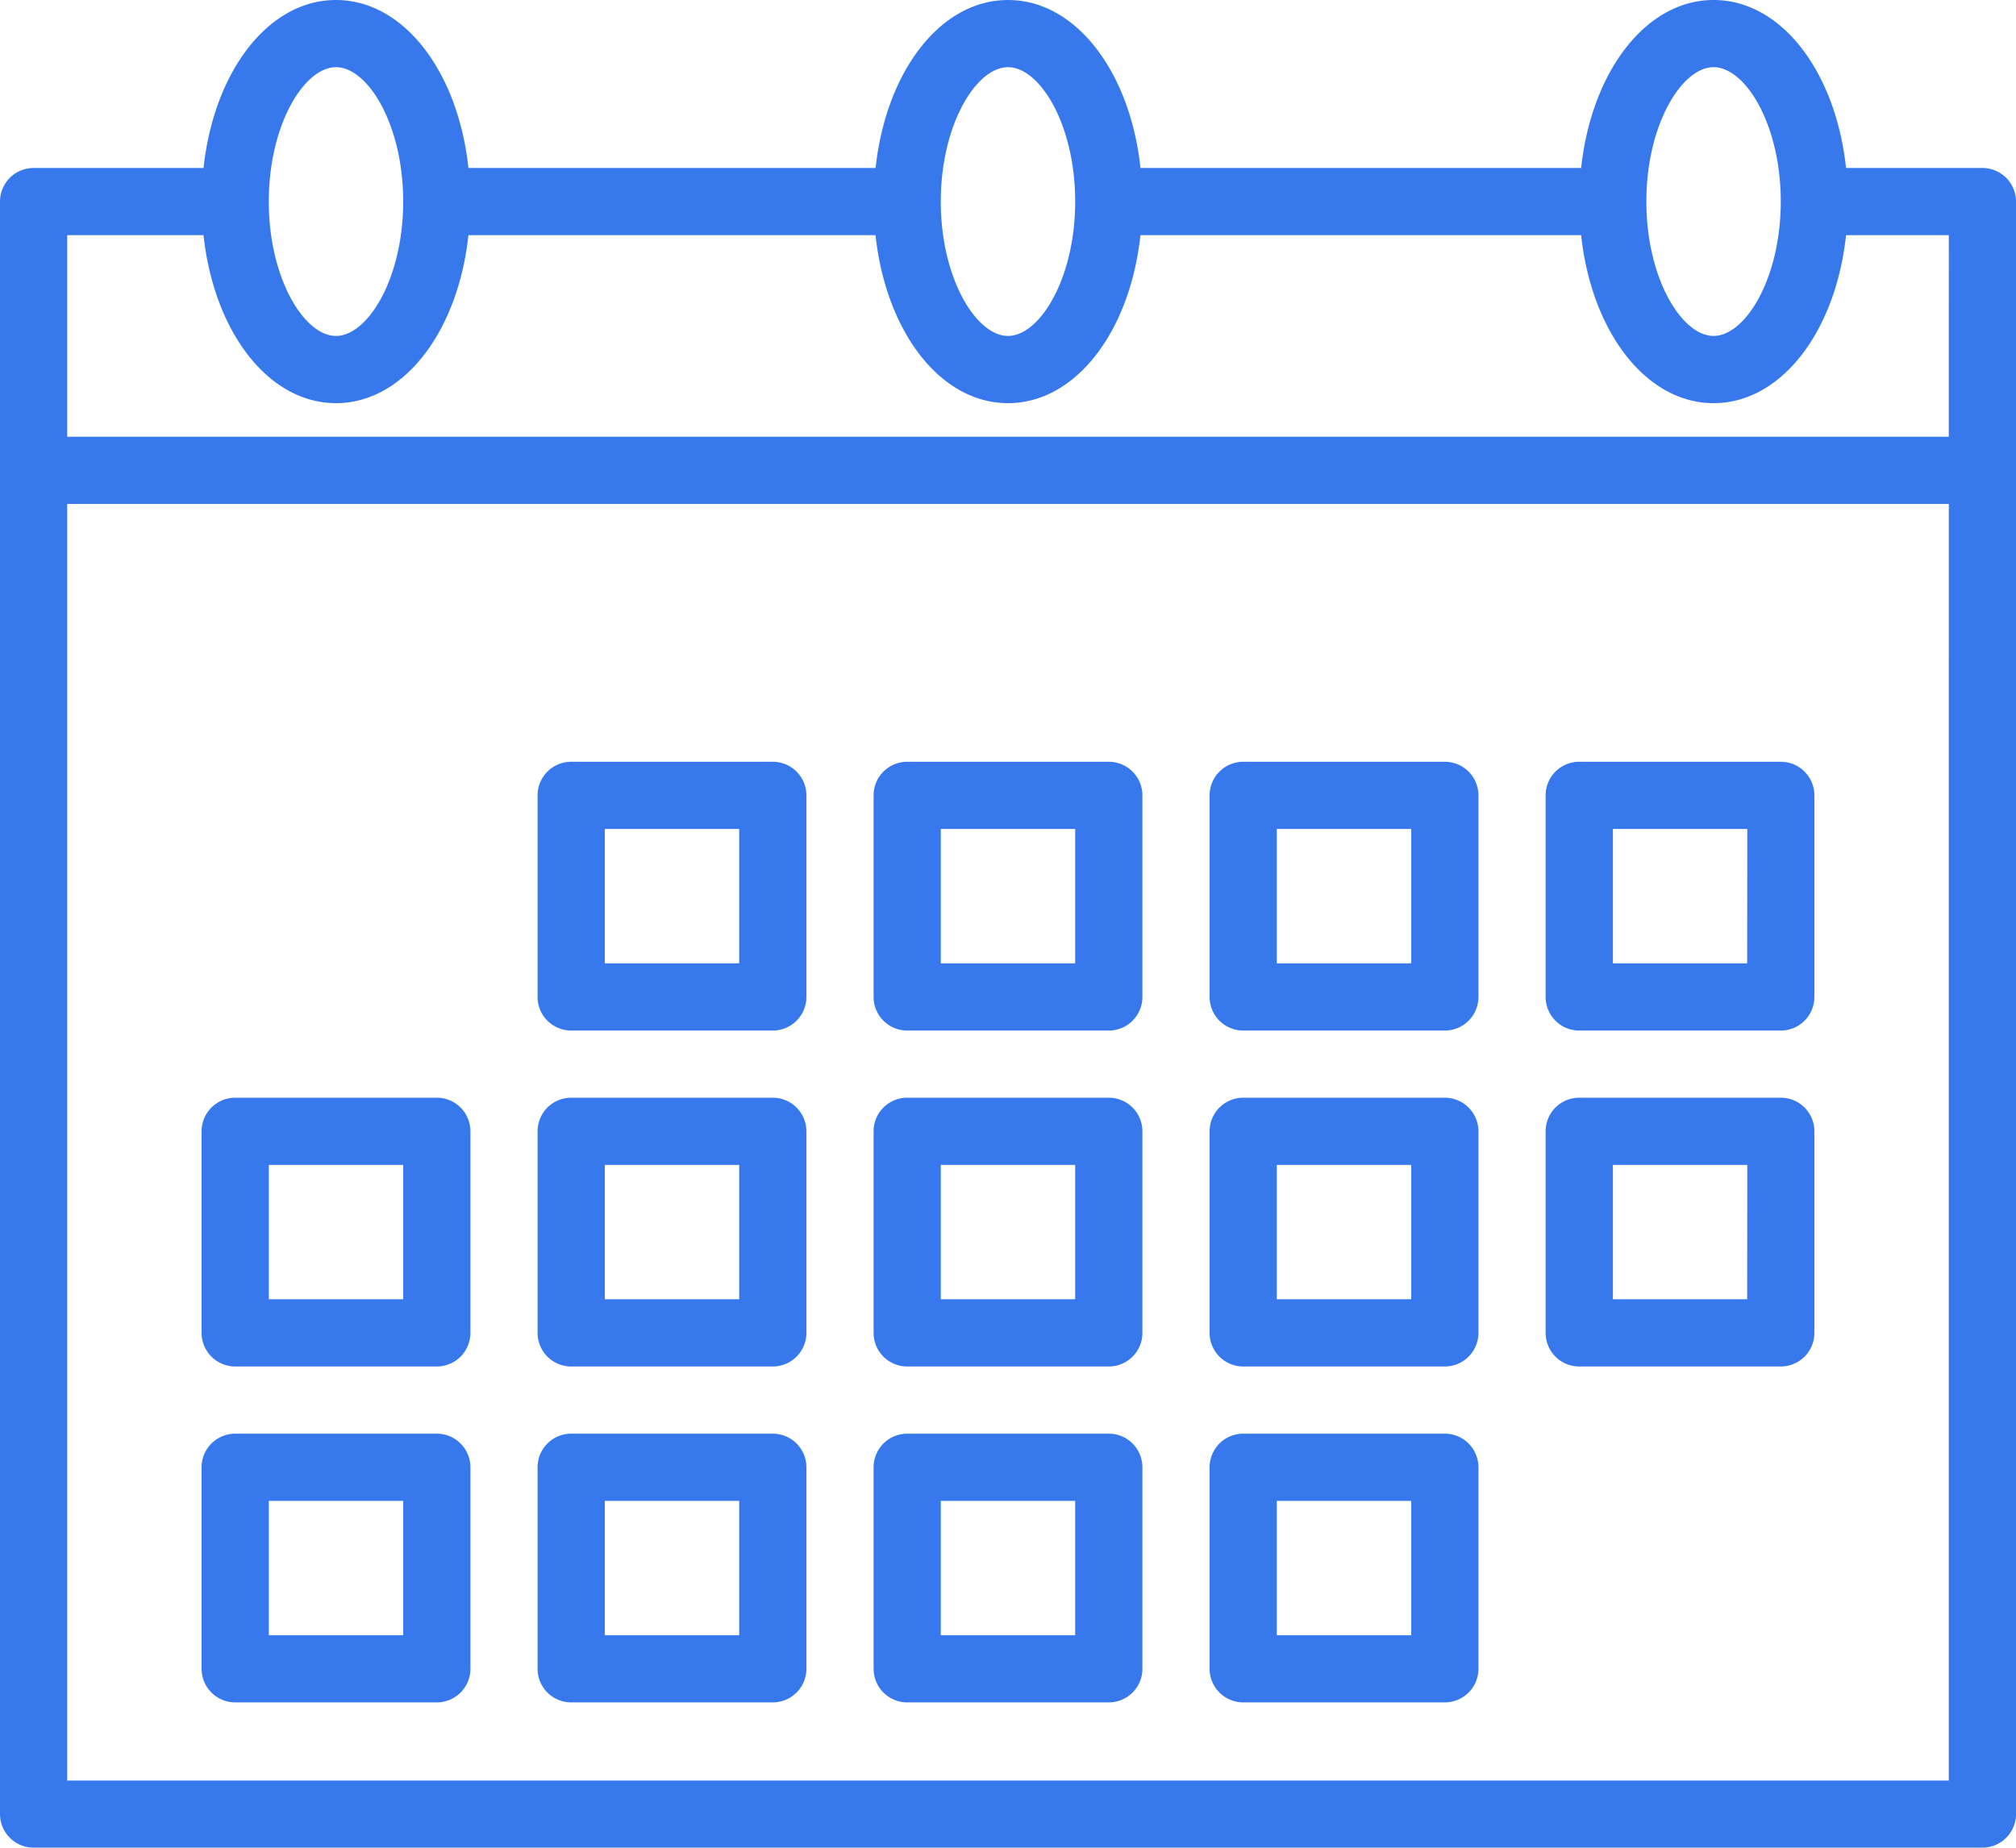
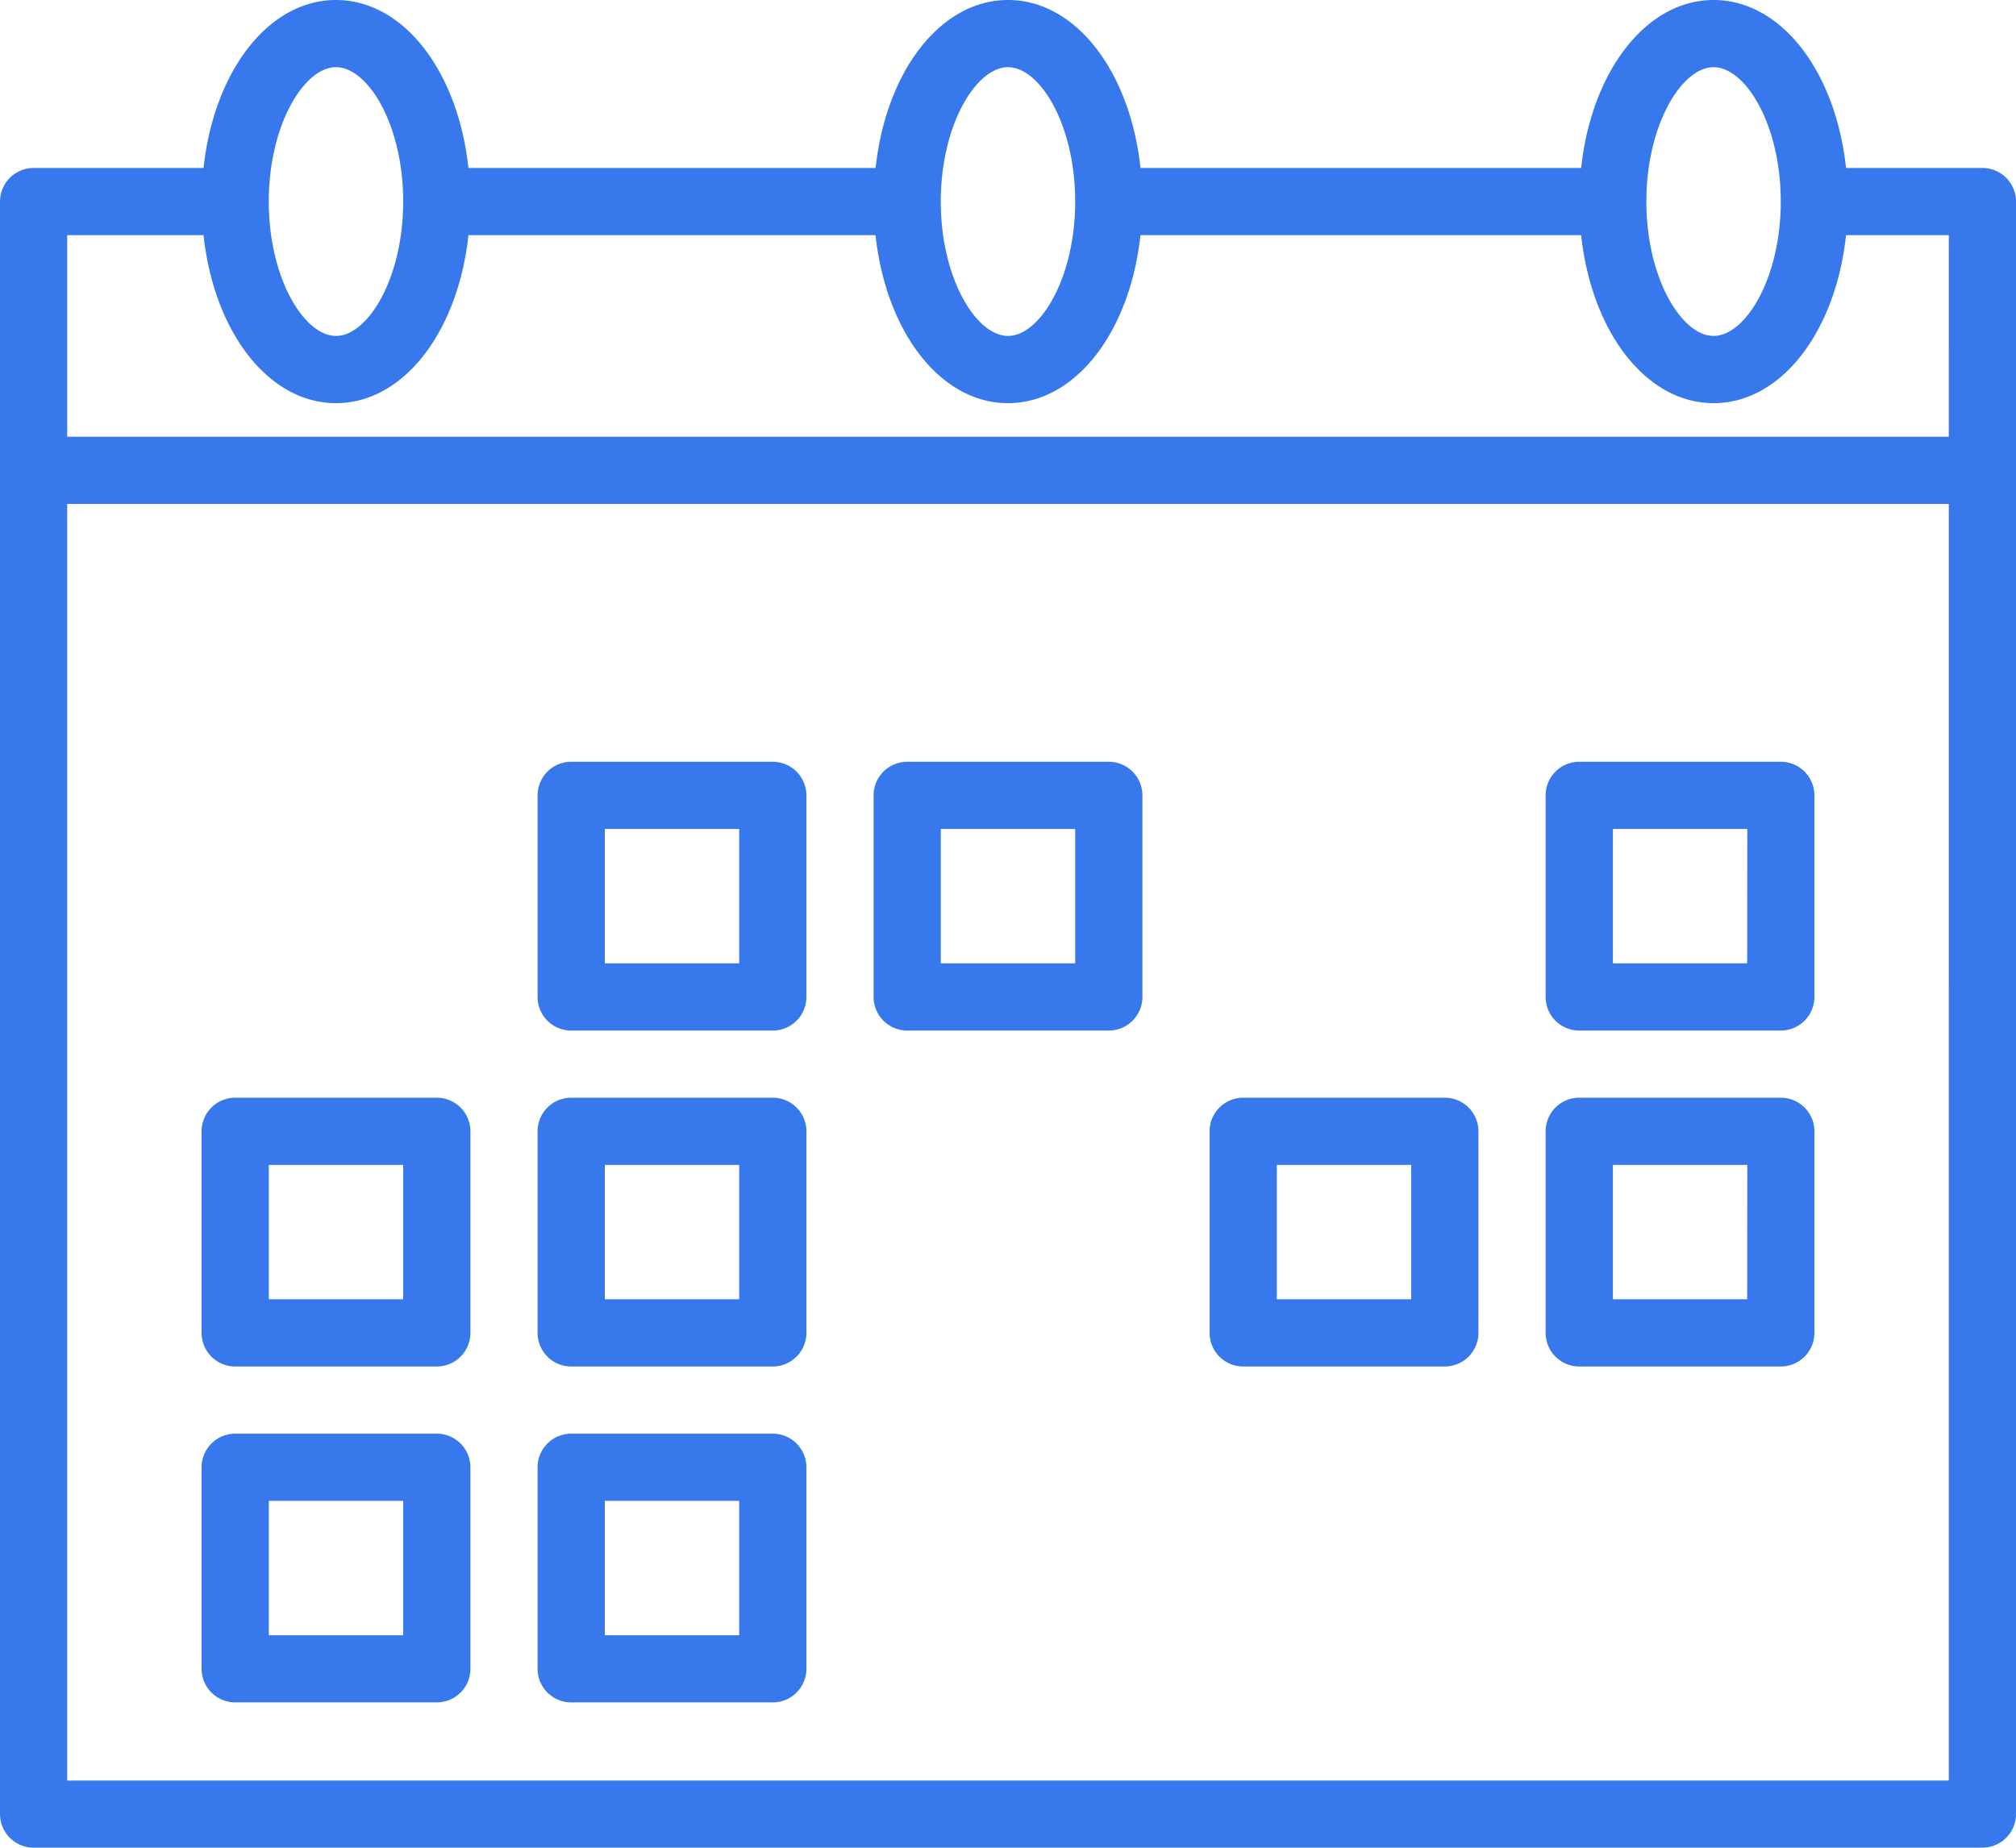
<svg xmlns="http://www.w3.org/2000/svg" width="63.273" height="58" viewBox="0 0 63.273 58">
  <g id="Grupo_465" data-name="Grupo 465" transform="translate(-123.305 -21.829)">
    <g id="Grupo_438" data-name="Grupo 438" transform="translate(123.305 21.829)">
      <g id="Grupo_437" data-name="Grupo 437" transform="translate(0)">
        <path id="Trazado_2522" data-name="Trazado 2522" d="M185.523,30.076h-4.279c-.326-3.028-2.032-5.273-4.157-5.273s-3.831,2.245-4.157,5.273H159.1c-.326-3.028-2.032-5.273-4.157-5.273s-3.831,2.245-4.157,5.273H138.007c-.326-3.028-2.032-5.273-4.157-5.273s-3.831,2.245-4.157,5.273H124.36a1.055,1.055,0,0,0-1.055,1.055V81.749A1.054,1.054,0,0,0,124.36,82.8h61.164a1.055,1.055,0,0,0,1.055-1.054V31.13A1.055,1.055,0,0,0,185.523,30.076Zm-8.437-3.164c1,0,2.109,1.8,2.109,4.218s-1.114,4.218-2.109,4.218-2.109-1.8-2.109-4.218S176.091,26.912,177.087,26.912Zm-22.145,0c1,0,2.109,1.8,2.109,4.218s-1.114,4.218-2.109,4.218-2.109-1.8-2.109-4.218S153.946,26.912,154.941,26.912Zm-21.091,0c1,0,2.109,1.8,2.109,4.218s-1.114,4.218-2.109,4.218-2.109-1.8-2.109-4.218S132.855,26.912,133.85,26.912Zm50.618,53.782H125.414V40.621h59.055Zm0-42.182H125.414V32.185h4.279c.326,3.028,2.032,5.273,4.157,5.273s3.831-2.245,4.157-5.273h12.777c.326,3.028,2.032,5.273,4.157,5.273s3.831-2.245,4.157-5.273H172.93c.326,3.028,2.032,5.273,4.157,5.273s3.831-2.245,4.157-5.273h3.225Z" transform="translate(-123.305 -24.803)" fill="#3779ed" />
      </g>
    </g>
    <g id="Grupo_440" data-name="Grupo 440" transform="translate(150.723 45.741)">
      <g id="Grupo_439" data-name="Grupo 439" transform="translate(0 0)">
        <path id="Trazado_2523" data-name="Trazado 2523" d="M388.641,223.23h-6.327a1.055,1.055,0,0,0-1.055,1.055v6.327a1.055,1.055,0,0,0,1.055,1.055h6.327a1.055,1.055,0,0,0,1.055-1.055v-6.327A1.055,1.055,0,0,0,388.641,223.23Zm-1.055,6.327h-4.218v-4.218h4.218Z" transform="translate(-381.259 -223.23)" fill="#3779ed" />
      </g>
    </g>
    <g id="Grupo_442" data-name="Grupo 442" transform="translate(161.269 45.741)">
      <g id="Grupo_441" data-name="Grupo 441" transform="translate(0 0)">
-         <path id="Trazado_2524" data-name="Trazado 2524" d="M487.854,223.23h-6.327a1.055,1.055,0,0,0-1.055,1.055v6.327a1.055,1.055,0,0,0,1.055,1.055h6.327a1.054,1.054,0,0,0,1.055-1.055v-6.327A1.054,1.054,0,0,0,487.854,223.23Zm-1.054,6.327h-4.218v-4.218H486.8Z" transform="translate(-480.472 -223.23)" fill="#3779ed" />
-       </g>
+         </g>
    </g>
    <g id="Grupo_444" data-name="Grupo 444" transform="translate(171.814 45.741)">
      <g id="Grupo_443" data-name="Grupo 443" transform="translate(0 0)">
        <path id="Trazado_2525" data-name="Trazado 2525" d="M587.069,223.23h-6.327a1.054,1.054,0,0,0-1.054,1.055v6.327a1.055,1.055,0,0,0,1.054,1.055h6.327a1.054,1.054,0,0,0,1.054-1.055v-6.327A1.054,1.054,0,0,0,587.069,223.23Zm-1.055,6.327H581.8v-4.218h4.218Z" transform="translate(-579.687 -223.23)" fill="#3779ed" />
      </g>
    </g>
    <g id="Grupo_446" data-name="Grupo 446" transform="translate(140.178 45.741)">
      <g id="Grupo_445" data-name="Grupo 445" transform="translate(0 0)">
        <path id="Trazado_2526" data-name="Trazado 2526" d="M289.428,223.23H283.1a1.055,1.055,0,0,0-1.055,1.055v6.327a1.055,1.055,0,0,0,1.055,1.055h6.327a1.055,1.055,0,0,0,1.055-1.055v-6.327A1.055,1.055,0,0,0,289.428,223.23Zm-1.055,6.327h-4.218v-4.218h4.218Z" transform="translate(-282.046 -223.23)" fill="#3779ed" />
      </g>
    </g>
    <g id="Grupo_448" data-name="Grupo 448" transform="translate(150.723 56.286)">
      <g id="Grupo_447" data-name="Grupo 447">
-         <path id="Trazado_2527" data-name="Trazado 2527" d="M388.641,322.443h-6.327a1.055,1.055,0,0,0-1.055,1.055v6.327a1.055,1.055,0,0,0,1.055,1.055h6.327a1.055,1.055,0,0,0,1.055-1.055V323.5A1.055,1.055,0,0,0,388.641,322.443Zm-1.055,6.327h-4.218v-4.218h4.218Z" transform="translate(-381.259 -322.443)" fill="#3779ed" />
-       </g>
+         </g>
    </g>
    <g id="Grupo_450" data-name="Grupo 450" transform="translate(161.269 56.286)">
      <g id="Grupo_449" data-name="Grupo 449">
        <path id="Trazado_2528" data-name="Trazado 2528" d="M487.854,322.443h-6.327a1.055,1.055,0,0,0-1.055,1.055v6.327a1.055,1.055,0,0,0,1.055,1.055h6.327a1.055,1.055,0,0,0,1.055-1.055V323.5A1.055,1.055,0,0,0,487.854,322.443ZM486.8,328.77h-4.218v-4.218H486.8Z" transform="translate(-480.472 -322.443)" fill="#3779ed" />
      </g>
    </g>
    <g id="Grupo_452" data-name="Grupo 452" transform="translate(171.814 56.286)">
      <g id="Grupo_451" data-name="Grupo 451">
        <path id="Trazado_2529" data-name="Trazado 2529" d="M587.069,322.443h-6.327a1.055,1.055,0,0,0-1.054,1.055v6.327a1.055,1.055,0,0,0,1.054,1.055h6.327a1.054,1.054,0,0,0,1.054-1.055V323.5A1.054,1.054,0,0,0,587.069,322.443Zm-1.055,6.327H581.8v-4.218h4.218Z" transform="translate(-579.687 -322.443)" fill="#3779ed" />
      </g>
    </g>
    <g id="Grupo_454" data-name="Grupo 454" transform="translate(129.632 56.286)">
      <g id="Grupo_453" data-name="Grupo 453" transform="translate(0)">
        <path id="Trazado_2530" data-name="Trazado 2530" d="M190.214,322.443h-6.327a1.055,1.055,0,0,0-1.055,1.055v6.327a1.055,1.055,0,0,0,1.055,1.055h6.327a1.055,1.055,0,0,0,1.055-1.055V323.5A1.055,1.055,0,0,0,190.214,322.443Zm-1.054,6.327h-4.218v-4.218h4.218Z" transform="translate(-182.832 -322.443)" fill="#3779ed" />
      </g>
    </g>
    <g id="Grupo_456" data-name="Grupo 456" transform="translate(140.178 56.286)">
      <g id="Grupo_455" data-name="Grupo 455" transform="translate(0)">
        <path id="Trazado_2531" data-name="Trazado 2531" d="M289.428,322.443H283.1a1.055,1.055,0,0,0-1.055,1.055v6.327a1.055,1.055,0,0,0,1.055,1.055h6.327a1.055,1.055,0,0,0,1.055-1.055V323.5A1.055,1.055,0,0,0,289.428,322.443Zm-1.055,6.327h-4.218v-4.218h4.218Z" transform="translate(-282.046 -322.443)" fill="#3779ed" />
      </g>
    </g>
    <g id="Grupo_458" data-name="Grupo 458" transform="translate(150.723 66.832)">
      <g id="Grupo_457" data-name="Grupo 457">
-         <path id="Trazado_2532" data-name="Trazado 2532" d="M388.641,421.658h-6.327a1.055,1.055,0,0,0-1.055,1.054v6.327a1.055,1.055,0,0,0,1.055,1.054h6.327a1.055,1.055,0,0,0,1.055-1.054v-6.327A1.055,1.055,0,0,0,388.641,421.658Zm-1.055,6.327h-4.218v-4.218h4.218Z" transform="translate(-381.259 -421.658)" fill="#3779ed" />
-       </g>
+         </g>
    </g>
    <g id="Grupo_460" data-name="Grupo 460" transform="translate(161.269 66.832)">
      <g id="Grupo_459" data-name="Grupo 459">
-         <path id="Trazado_2533" data-name="Trazado 2533" d="M487.854,421.658h-6.327a1.055,1.055,0,0,0-1.055,1.054v6.327a1.055,1.055,0,0,0,1.055,1.054h6.327a1.054,1.054,0,0,0,1.055-1.054v-6.327A1.054,1.054,0,0,0,487.854,421.658Zm-1.054,6.327h-4.218v-4.218H486.8Z" transform="translate(-480.472 -421.658)" fill="#3779ed" />
-       </g>
+         </g>
    </g>
    <g id="Grupo_462" data-name="Grupo 462" transform="translate(129.632 66.832)">
      <g id="Grupo_461" data-name="Grupo 461" transform="translate(0)">
        <path id="Trazado_2534" data-name="Trazado 2534" d="M190.214,421.658h-6.327a1.055,1.055,0,0,0-1.055,1.054v6.327a1.055,1.055,0,0,0,1.055,1.054h6.327a1.055,1.055,0,0,0,1.055-1.054v-6.327A1.055,1.055,0,0,0,190.214,421.658Zm-1.054,6.327h-4.218v-4.218h4.218Z" transform="translate(-182.832 -421.658)" fill="#3779ed" />
      </g>
    </g>
    <g id="Grupo_464" data-name="Grupo 464" transform="translate(140.178 66.832)">
      <g id="Grupo_463" data-name="Grupo 463" transform="translate(0)">
        <path id="Trazado_2535" data-name="Trazado 2535" d="M289.428,421.658H283.1a1.054,1.054,0,0,0-1.055,1.054v6.327a1.055,1.055,0,0,0,1.055,1.054h6.327a1.055,1.055,0,0,0,1.055-1.054v-6.327A1.054,1.054,0,0,0,289.428,421.658Zm-1.055,6.327h-4.218v-4.218h4.218Z" transform="translate(-282.046 -421.658)" fill="#3779ed" />
      </g>
    </g>
  </g>
</svg>